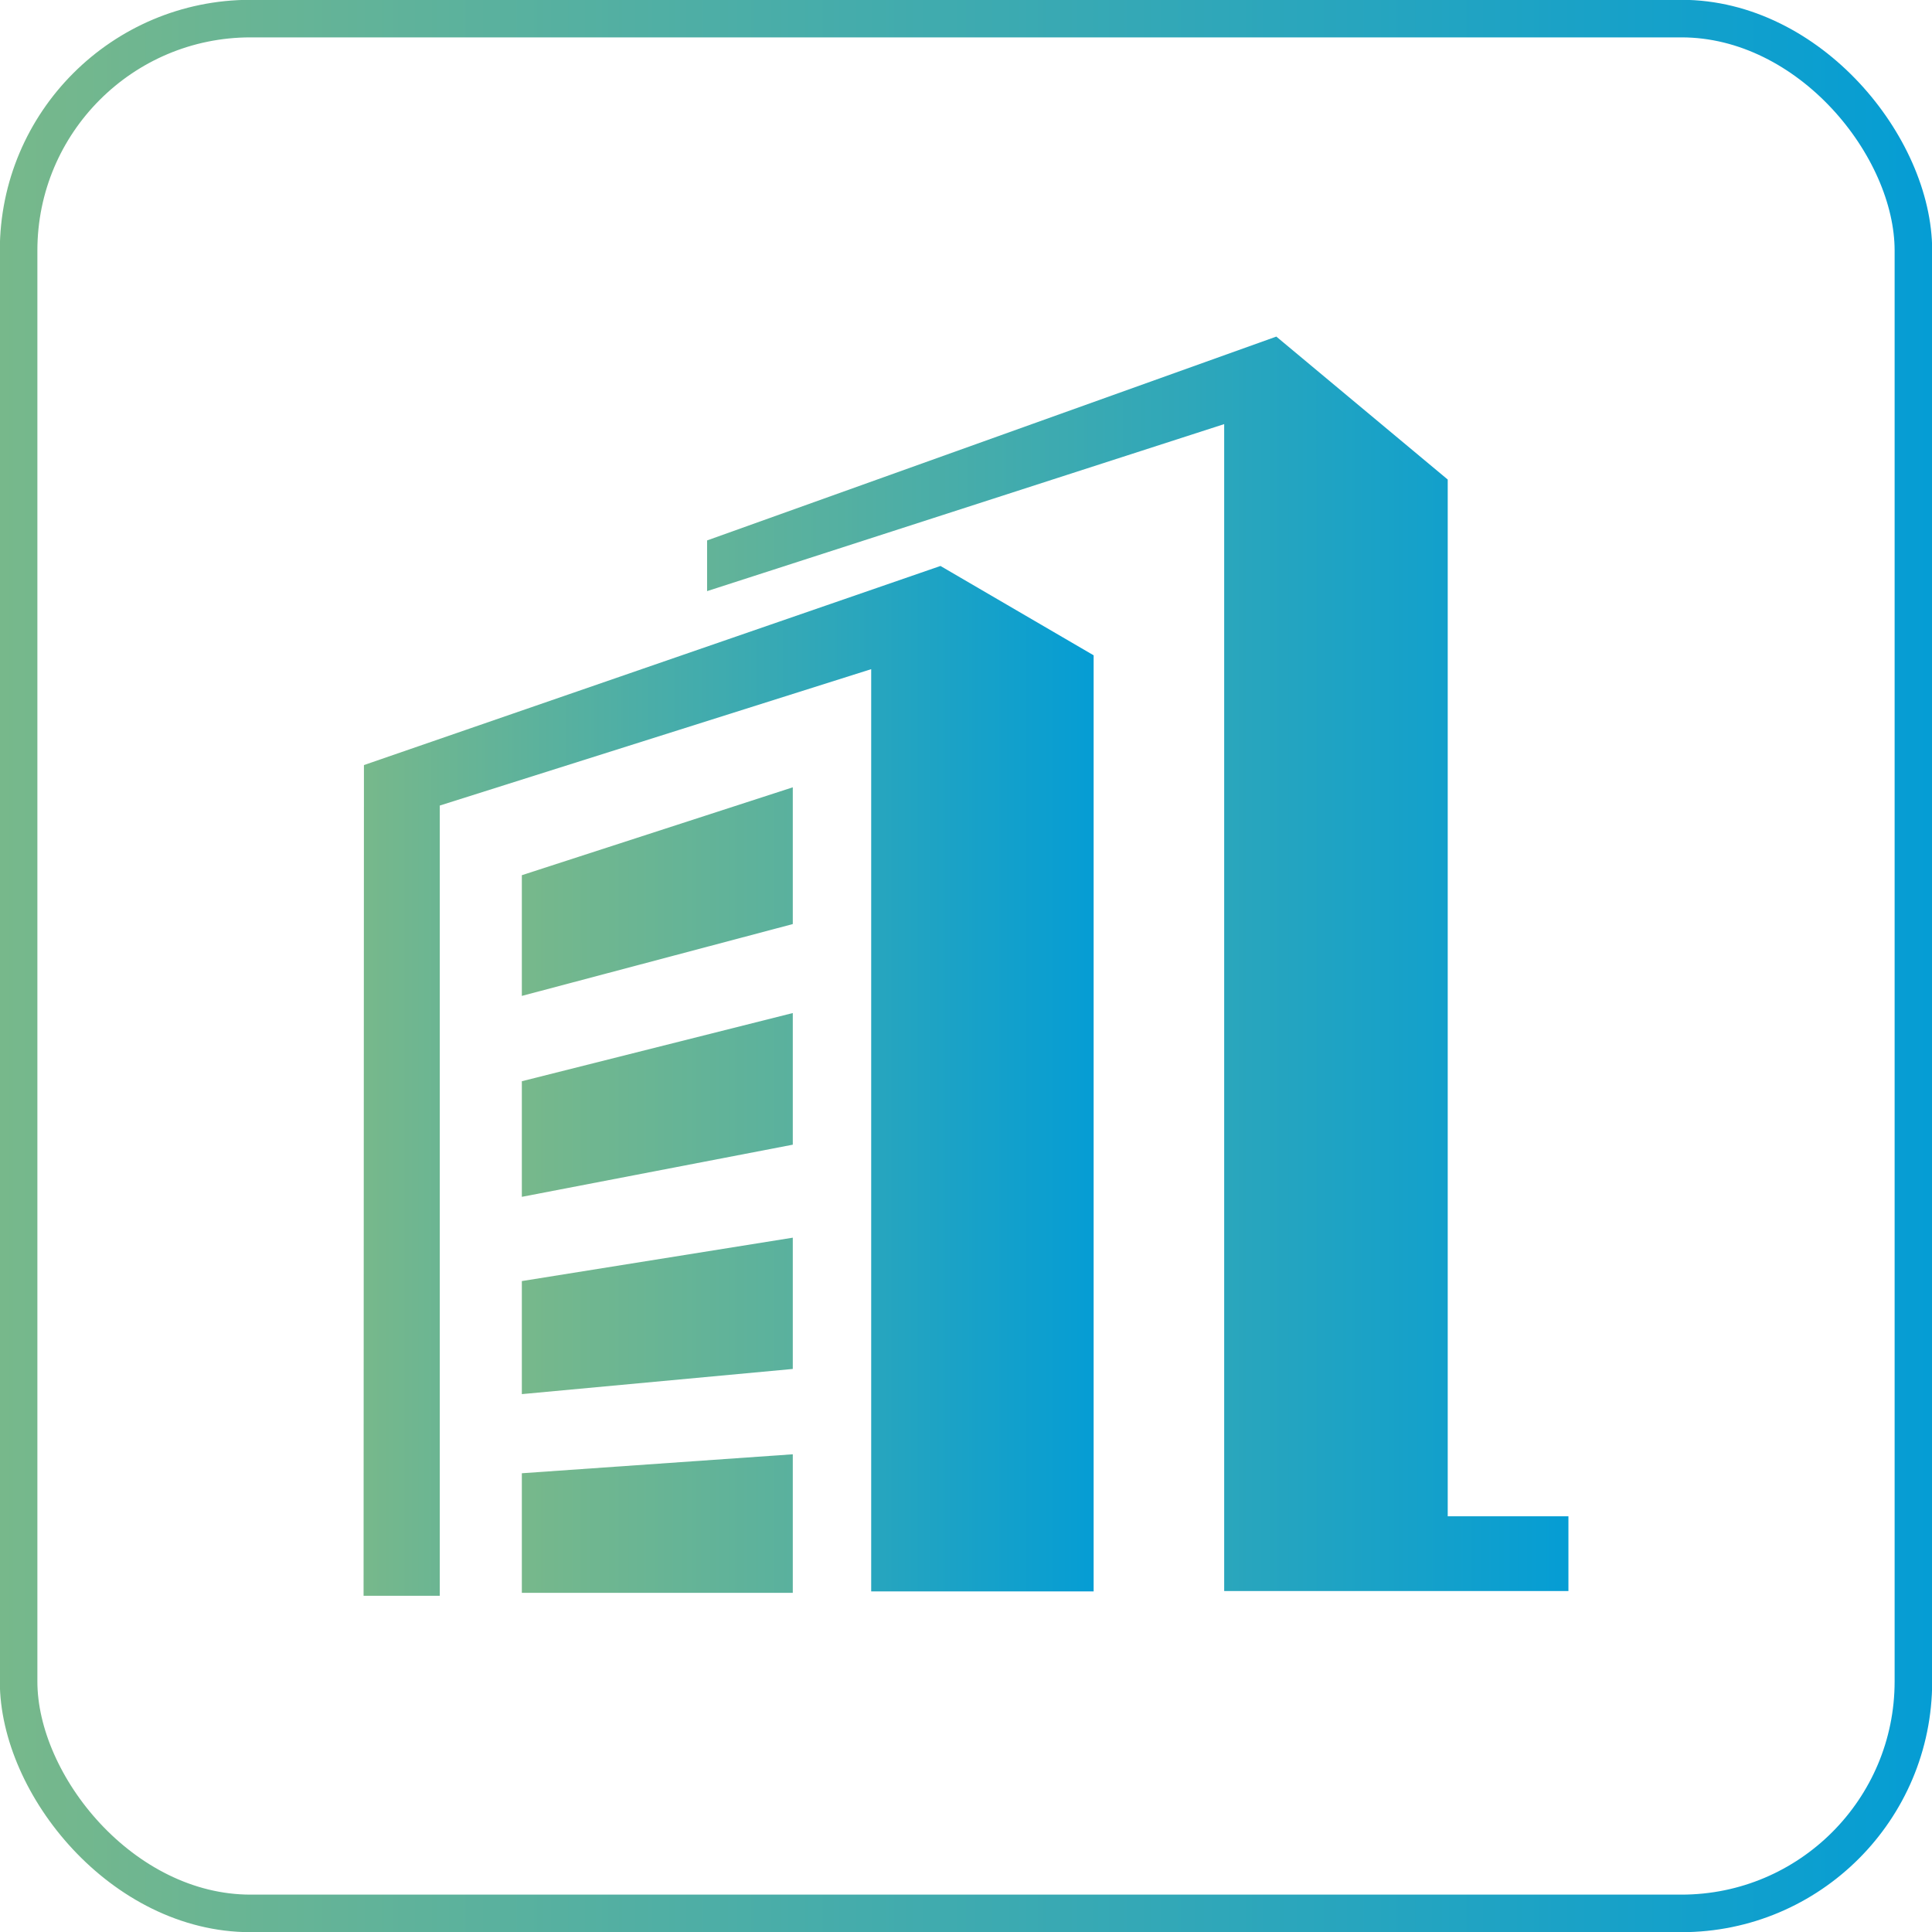
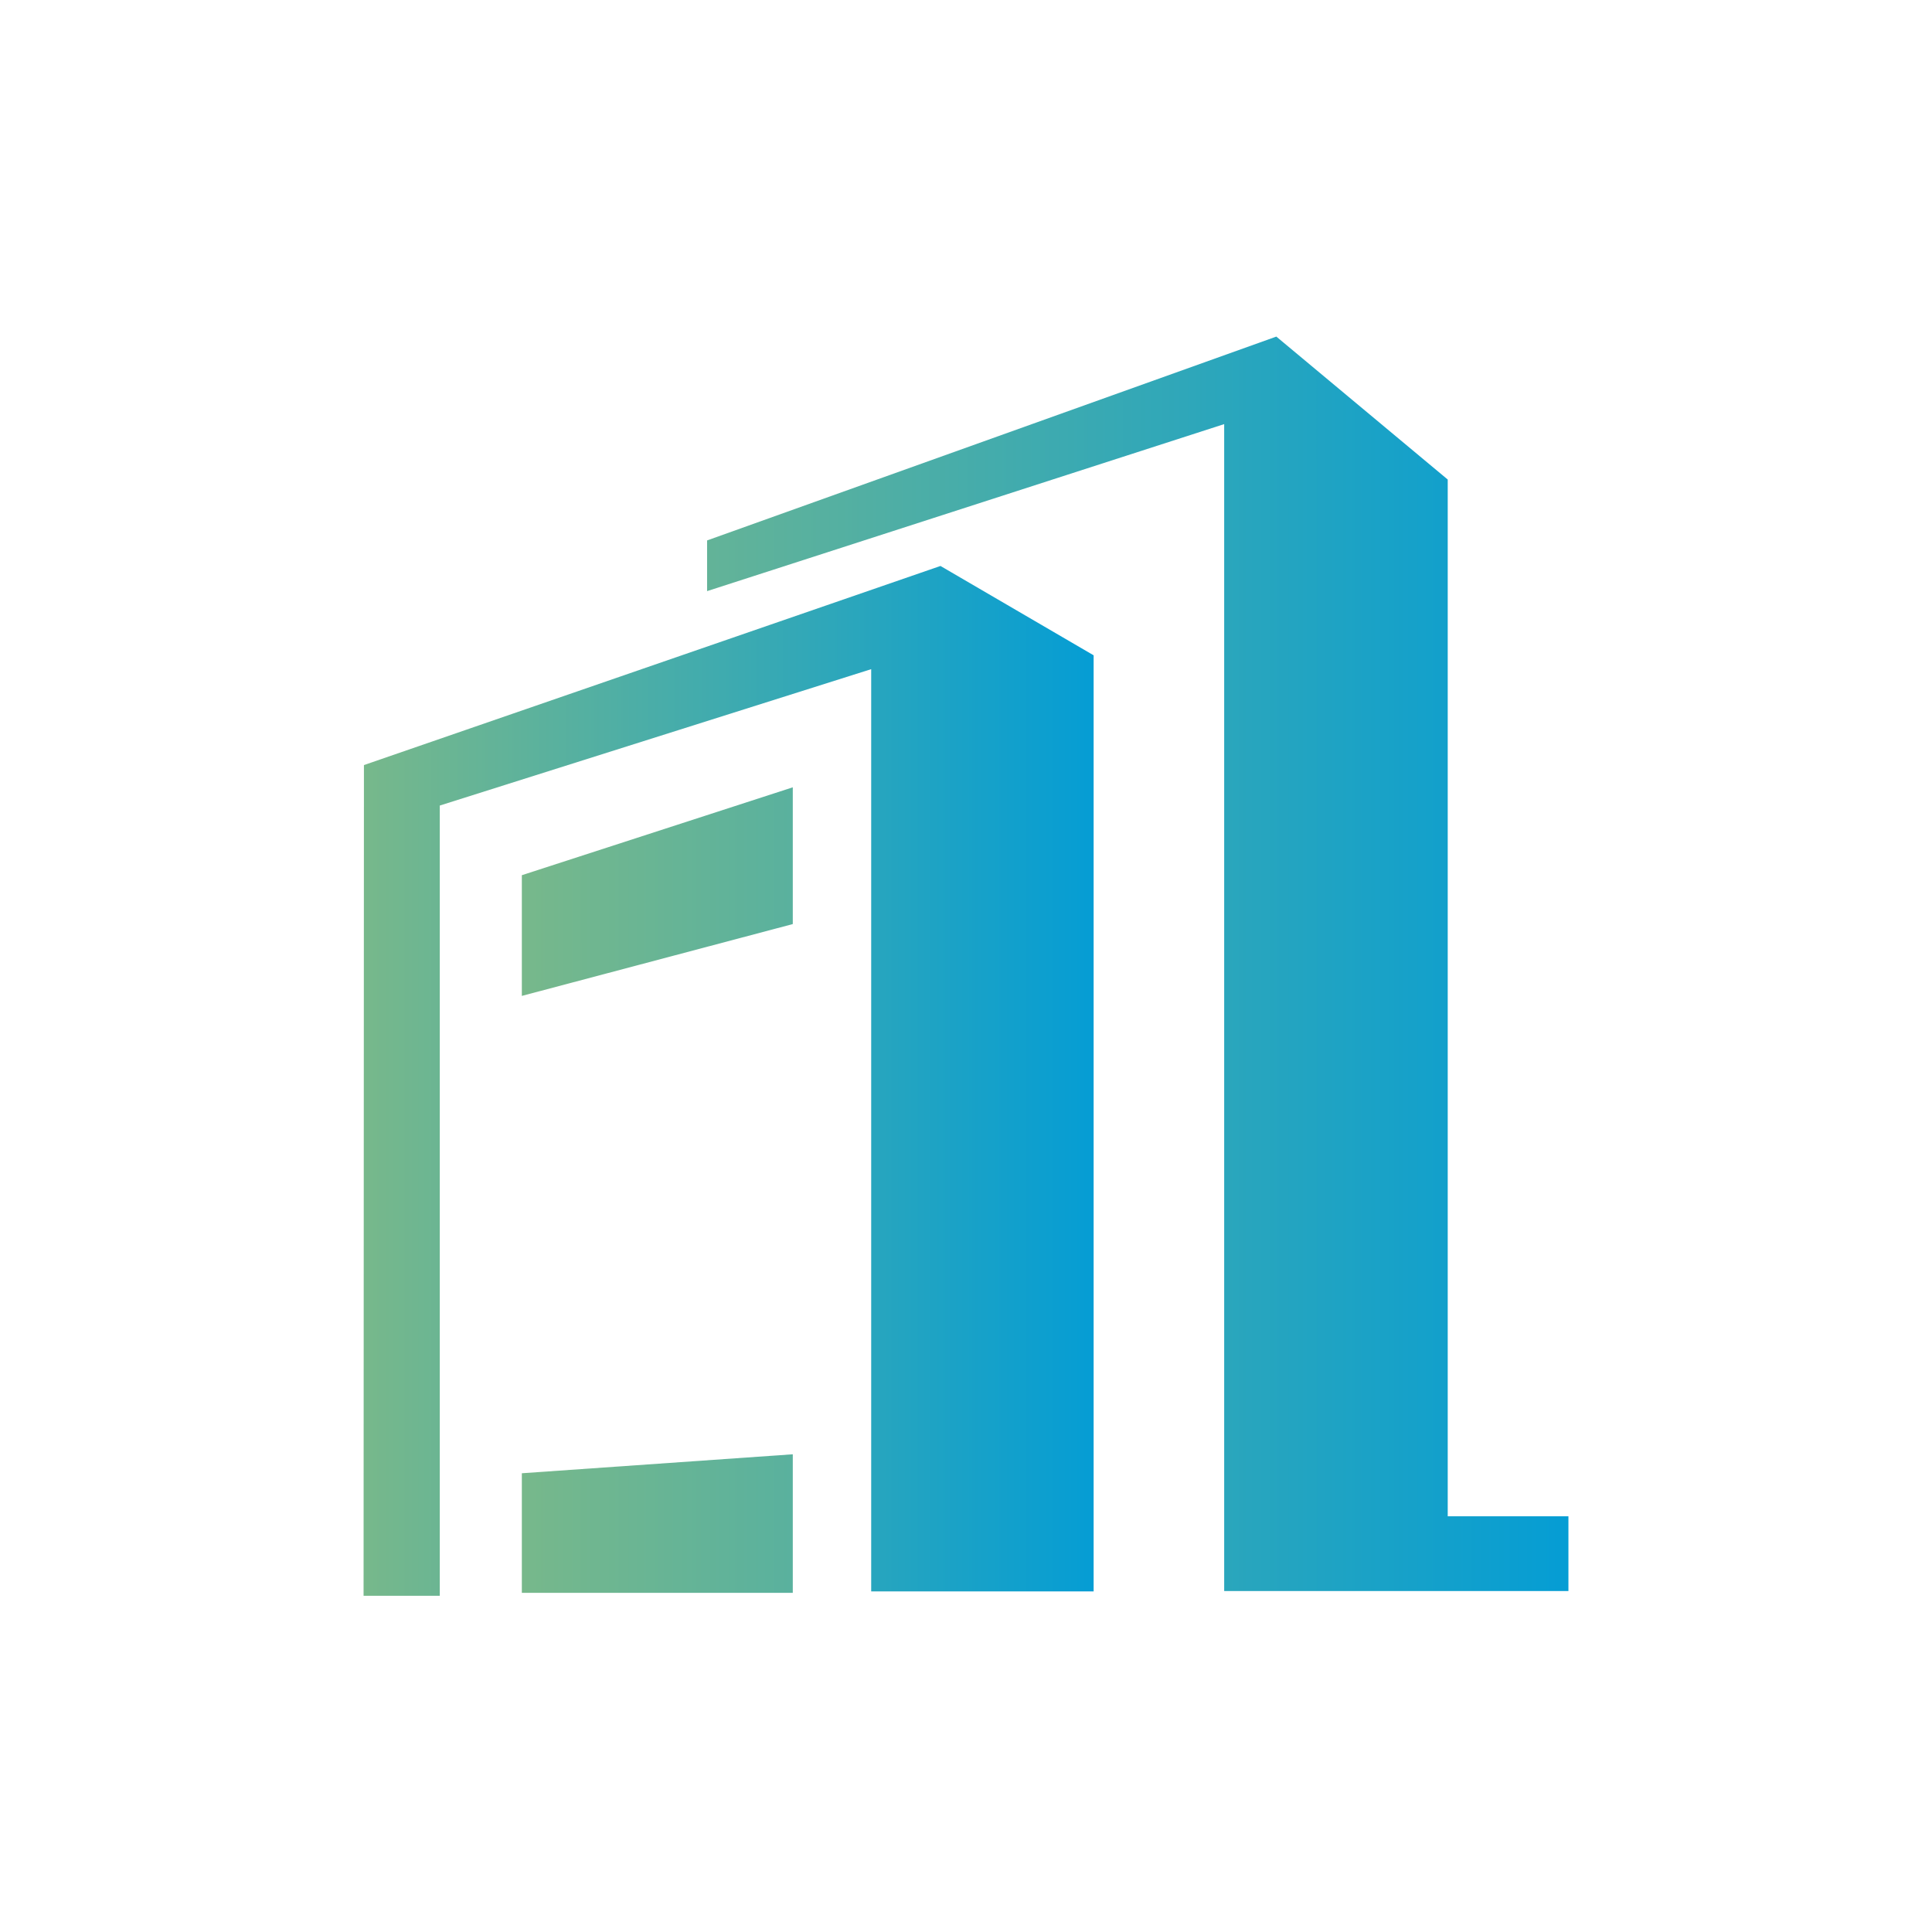
<svg xmlns="http://www.w3.org/2000/svg" xmlns:xlink="http://www.w3.org/1999/xlink" viewBox="0 0 52.98 52.98">
  <defs>
    <style>.cls-1{fill:url(#未命名的渐变_27);}.cls-2{fill:url(#未命名的渐变_27-2);}.cls-3{fill:url(#未命名的渐变_27-3);}.cls-4{fill:url(#未命名的渐变_27-4);}.cls-5{fill:url(#未命名的渐变_27-5);}.cls-6{fill:url(#未命名的渐变_27-6);}.cls-7{fill:none;stroke-miterlimit:10;stroke-width:1.03px;stroke:url(#未命名的渐变_27-7);}</style>
    <linearGradient id="未命名的渐变_27" x1="9.97" y1="29.64" x2="29.99" y2="29.64" gradientUnits="userSpaceOnUse">
      <stop offset="0" stop-color="#77b88b" />
      <stop offset="1" stop-color="#059dd4" />
    </linearGradient>
    <linearGradient id="未命名的渐变_27-2" x1="14.31" y1="41.78" x2="43.01" y2="41.78" xlink:href="#未命名的渐变_27" />
    <linearGradient id="未命名的渐变_27-3" x1="14.31" y1="36.09" x2="43.01" y2="36.09" xlink:href="#未命名的渐变_27" />
    <linearGradient id="未命名的渐变_27-4" x1="14.31" y1="24.45" x2="43.01" y2="24.45" xlink:href="#未命名的渐变_27" />
    <linearGradient id="未命名的渐变_27-5" x1="14.31" y1="26.43" x2="43.01" y2="26.43" xlink:href="#未命名的渐变_27" />
    <linearGradient id="未命名的渐变_27-6" x1="14.31" y1="30.3" x2="43.01" y2="30.3" xlink:href="#未命名的渐变_27" />
    <linearGradient id="未命名的渐变_27-7" x1="0" y1="26.49" x2="52.98" y2="26.49" xlink:href="#未命名的渐变_27" />
  </defs>
  <g id="图层_2" data-name="图层 2">
    <g id="图层_1-2" data-name="图层 1">
      <polygon class="cls-1" points="9.98 20.98 9.97 43.76 12.06 43.76 12.06 22.09 23.89 18.35 23.89 43.64 29.99 43.64 29.99 17.97 25.79 15.52 9.98 20.98" />
      <polygon class="cls-2" points="14.31 43.68 21.74 43.68 21.74 39.88 14.31 40.4 14.31 43.68" />
-       <polygon class="cls-3" points="14.31 38.23 21.74 37.54 21.74 33.94 14.31 35.13 14.31 38.23" />
      <polygon class="cls-4" points="14.31 27.31 21.74 25.34 21.74 21.59 14.31 24 14.31 27.31" />
      <polygon class="cls-5" points="39.7 41.58 39.7 13.15 35 9.23 19.39 14.82 19.39 16.21 33.57 11.63 33.57 43.63 43.01 43.63 43.01 41.58 39.7 41.58" />
-       <polygon class="cls-6" points="14.31 32.82 21.74 31.39 21.74 27.78 14.31 29.65 14.31 32.82" />
-       <rect class="cls-7" x="0.51" y="0.51" width="51.96" height="51.96" rx="6.36" />
    </g>
  </g>
</svg>